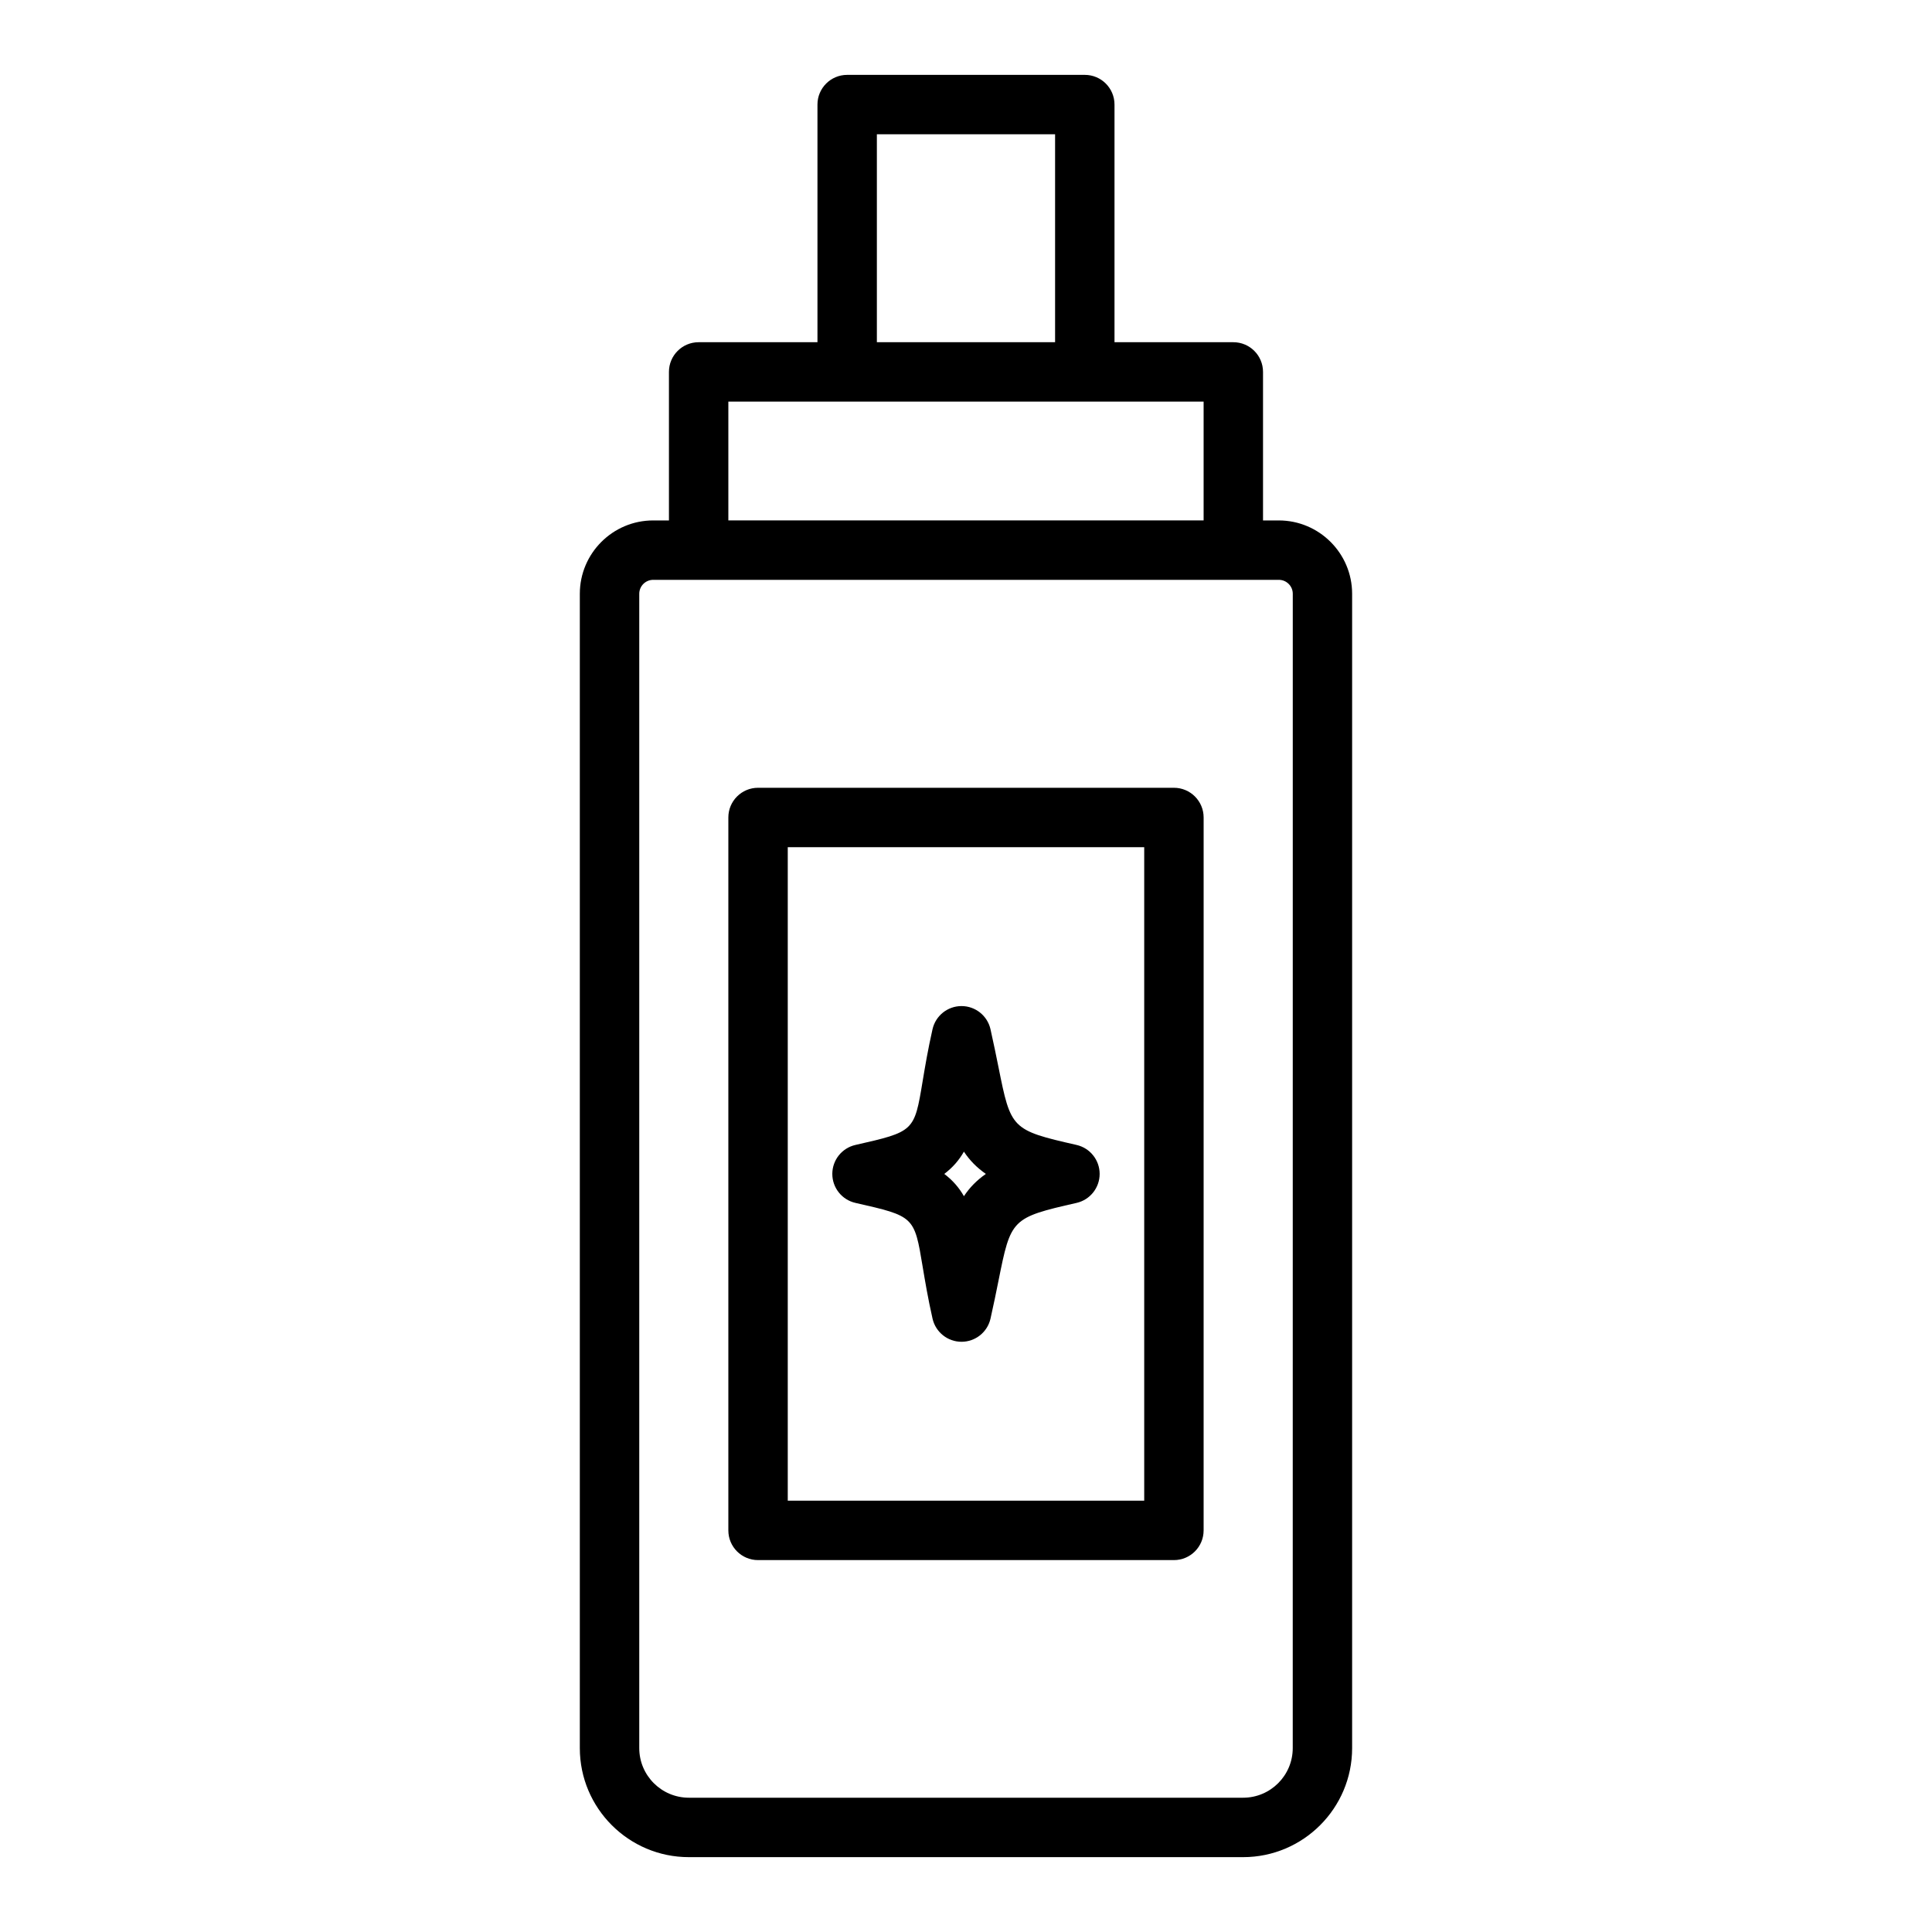
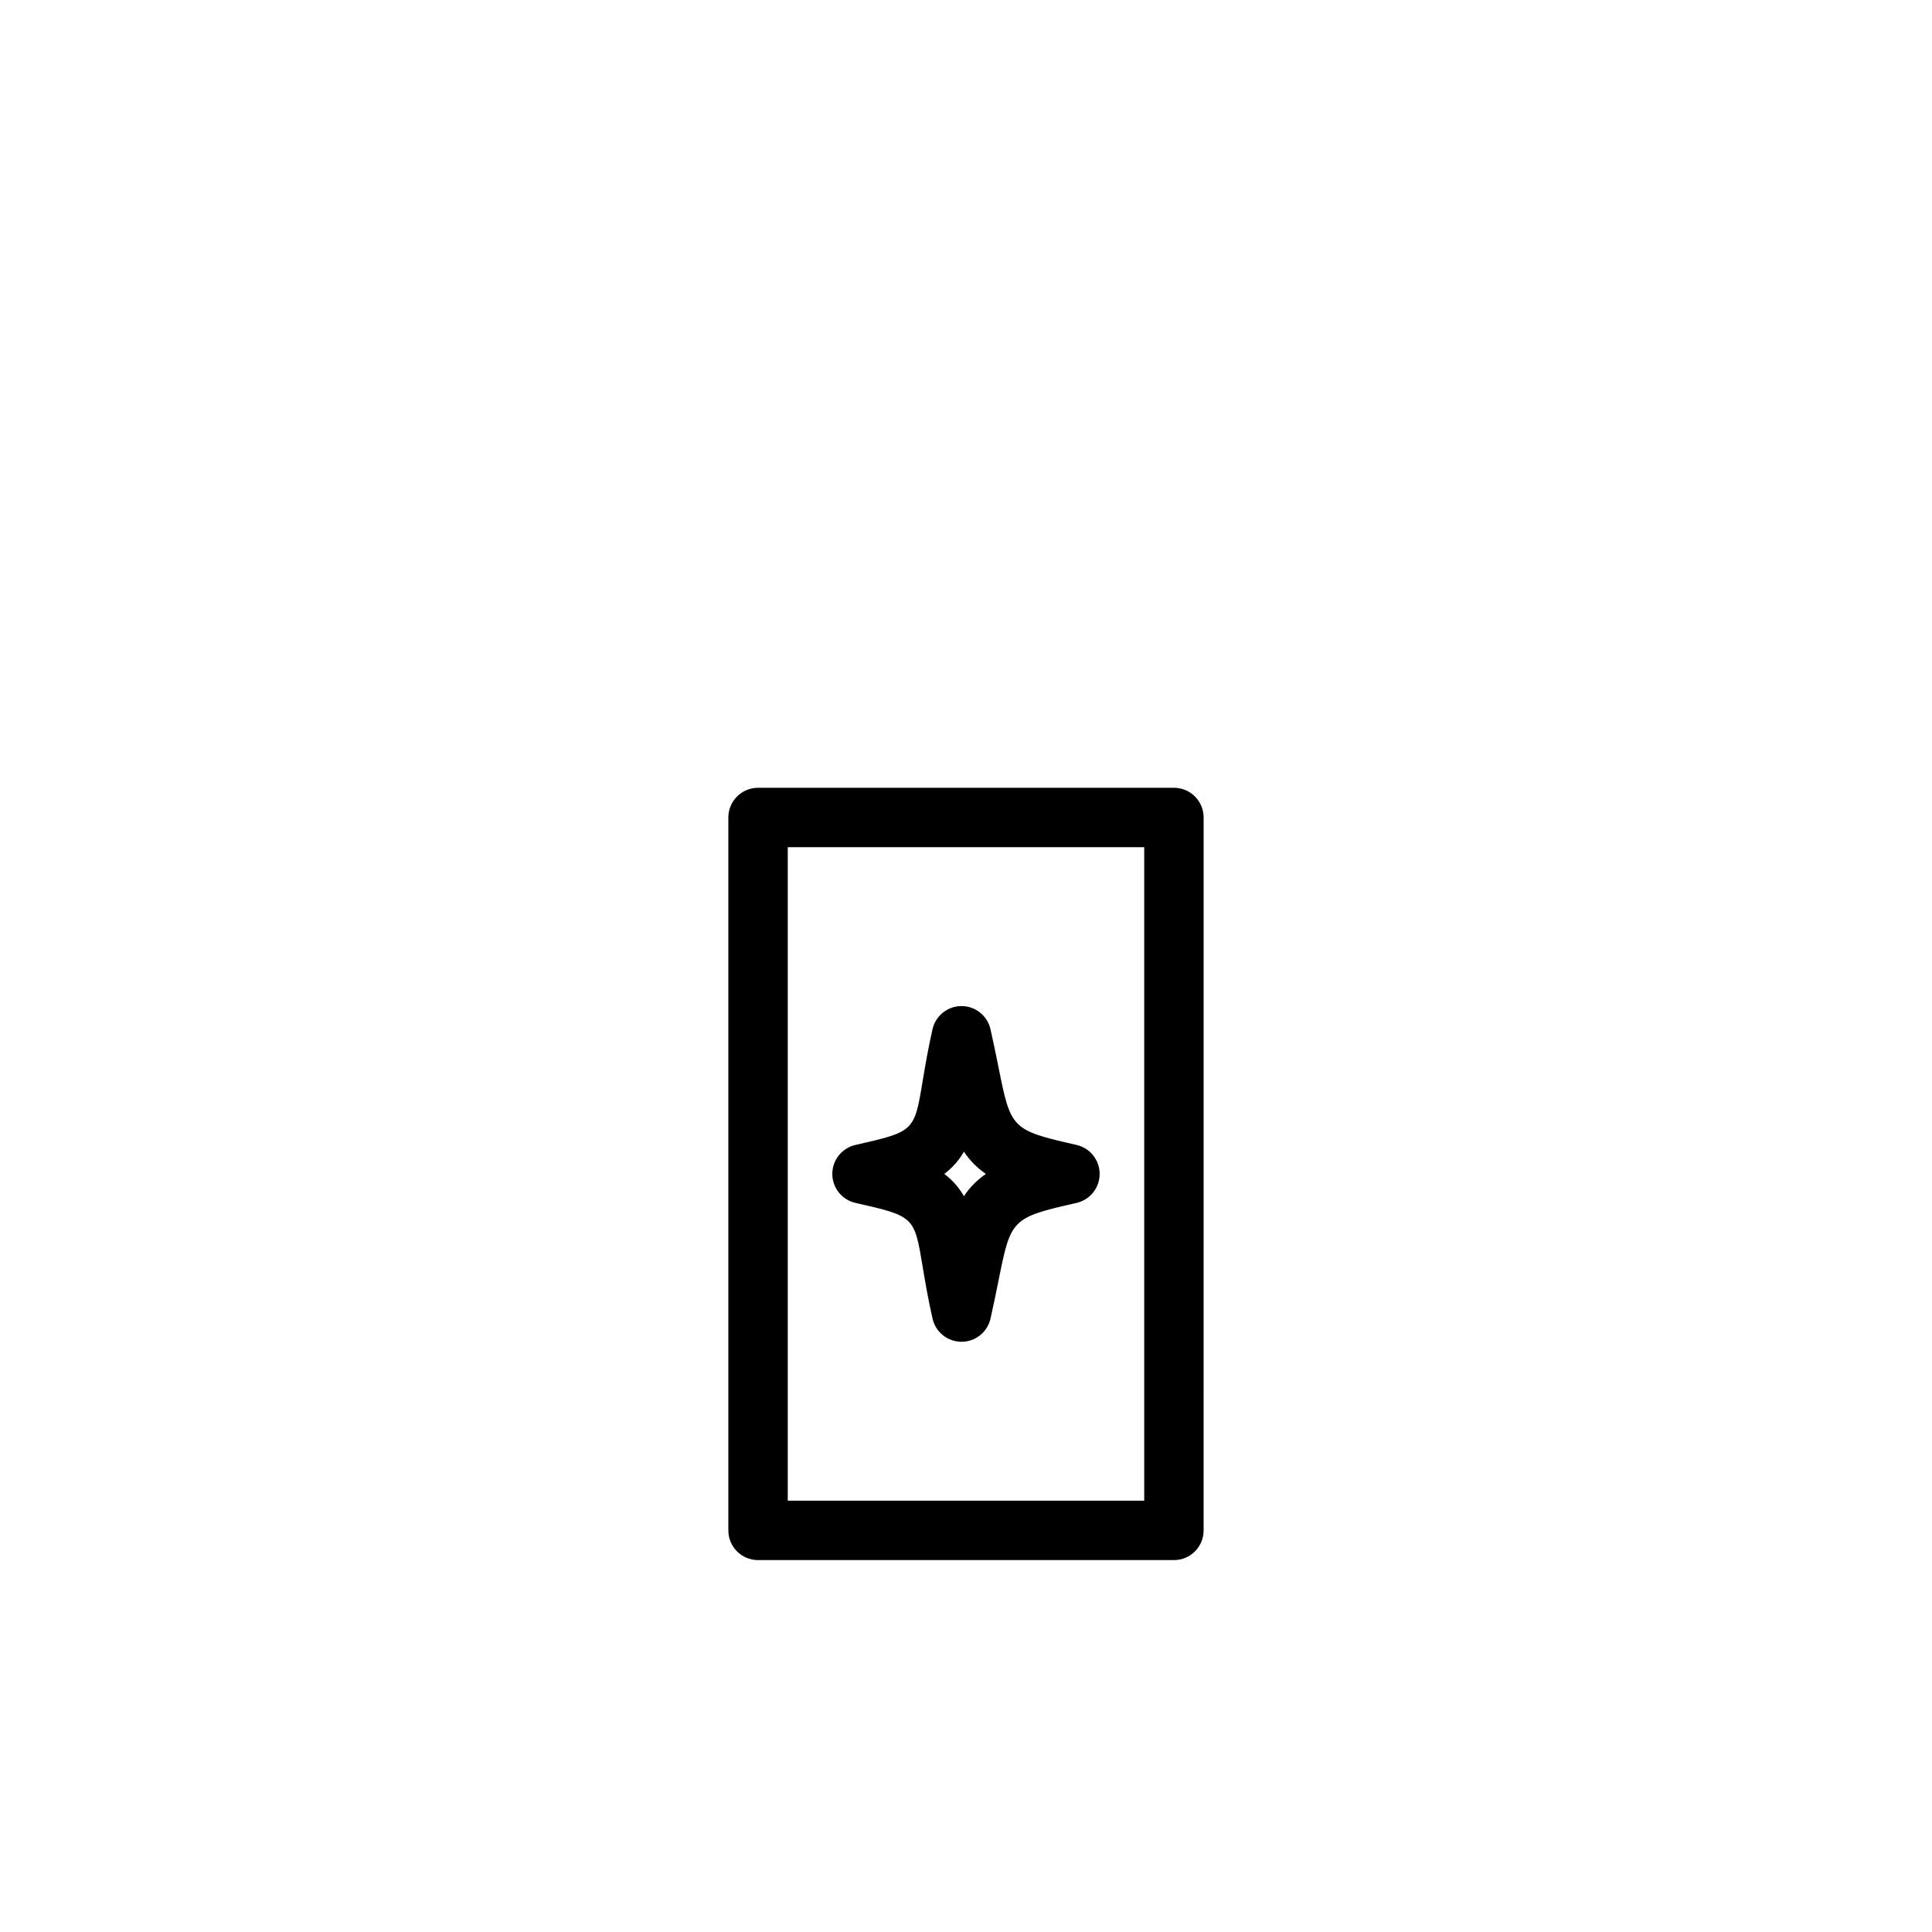
<svg xmlns="http://www.w3.org/2000/svg" fill="#000000" width="800px" height="800px" version="1.1" viewBox="144 144 512 512">
  <g>
-     <path d="m482.89 281.92h-4.176v-39.359c0-4.348-3.519-7.871-7.871-7.871h-31.488v-62.977c0-4.348-3.519-7.871-7.871-7.871h-62.977c-4.352 0-7.871 3.523-7.871 7.871v62.977h-31.488c-4.352 0-7.871 3.523-7.871 7.871v39.359h-4.176c-10.727 0-19.441 8.723-19.441 19.441v305.91c0 15.93 12.961 28.891 28.887 28.891h146.89c15.93 0 28.891-12.961 28.891-28.891v-305.91c0-10.719-8.719-19.441-19.441-19.441zm-106.51-102.34h47.23v55.105h-47.23zm-39.359 70.848h125.95v31.488h-125.95zm149.57 356.84c0 7.25-5.894 13.145-13.145 13.145h-146.89c-7.25 0-13.145-5.894-13.145-13.145v-305.91c0-2.035 1.66-3.695 3.699-3.695h165.79c2.039 0 3.699 1.66 3.699 3.695z" />
    <path d="m455.1 352.77h-110.21c-4.352 0-7.871 3.523-7.871 7.871v188.93c0 4.352 3.519 7.871 7.871 7.871h110.21c4.352 0 7.871-3.519 7.871-7.871l0.004-188.93c0-4.344-3.523-7.871-7.875-7.871zm-7.871 188.93h-94.465v-173.18h94.465z" />
    <path d="m370.7 462.78c15.598 3.543 15.598 3.543 17.82 16.938 0.637 3.812 1.391 8.332 2.613 13.738 0.816 3.582 4.004 6.129 7.68 6.129 3.676 0 6.863-2.543 7.68-6.129 0.852-3.758 1.516-7.074 2.113-10.023 3.297-16.398 3.359-16.711 20.688-20.648 3.582-0.816 6.125-4.008 6.125-7.684 0-3.676-2.543-6.863-6.129-7.68-17.328-3.938-17.391-4.25-20.688-20.648-0.602-2.953-1.262-6.266-2.113-10.023-0.816-3.582-4.004-6.129-7.68-6.129s-6.863 2.543-7.68 6.129c-1.223 5.406-1.977 9.926-2.613 13.738-2.223 13.391-2.223 13.391-17.82 16.938-3.582 0.812-6.125 4.004-6.125 7.676 0 3.676 2.543 6.867 6.129 7.68zm28.75-13.582c1.492 2.262 3.359 4.199 5.812 5.902-2.453 1.707-4.32 3.644-5.812 5.902-1.301-2.277-2.969-4.211-5.211-5.902 2.242-1.691 3.91-3.629 5.211-5.902z" />
  </g>
</svg>